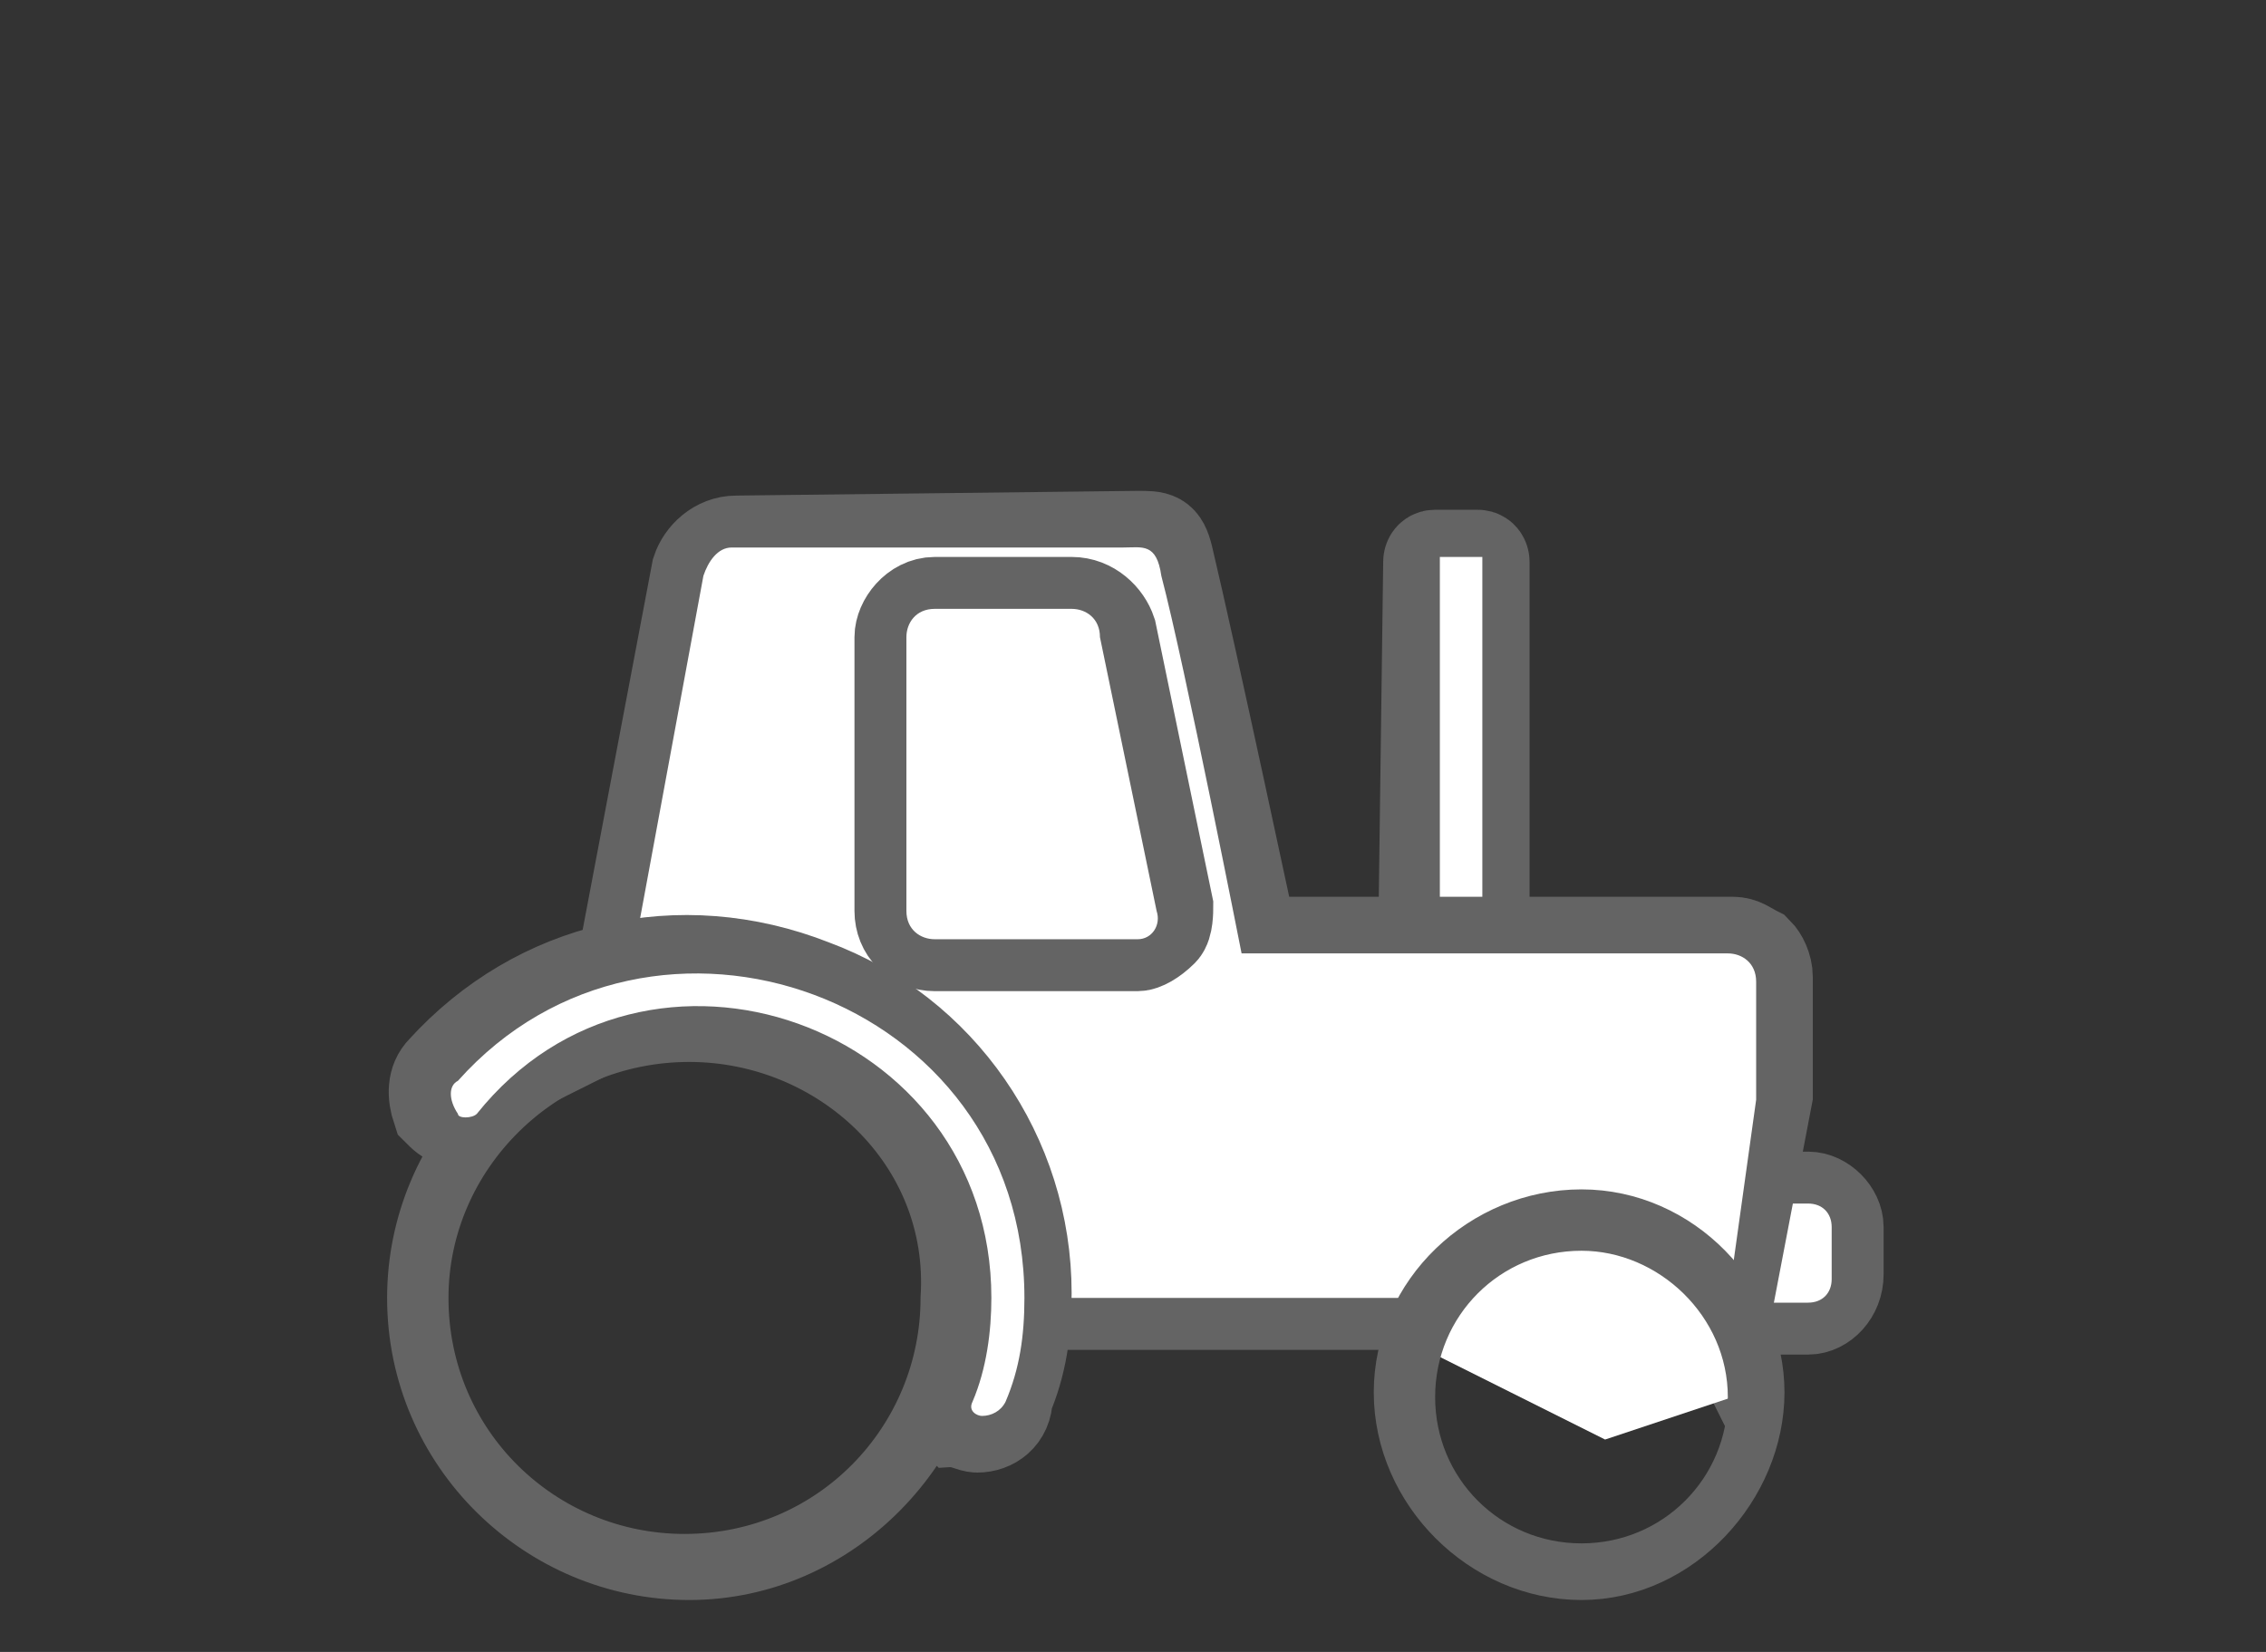
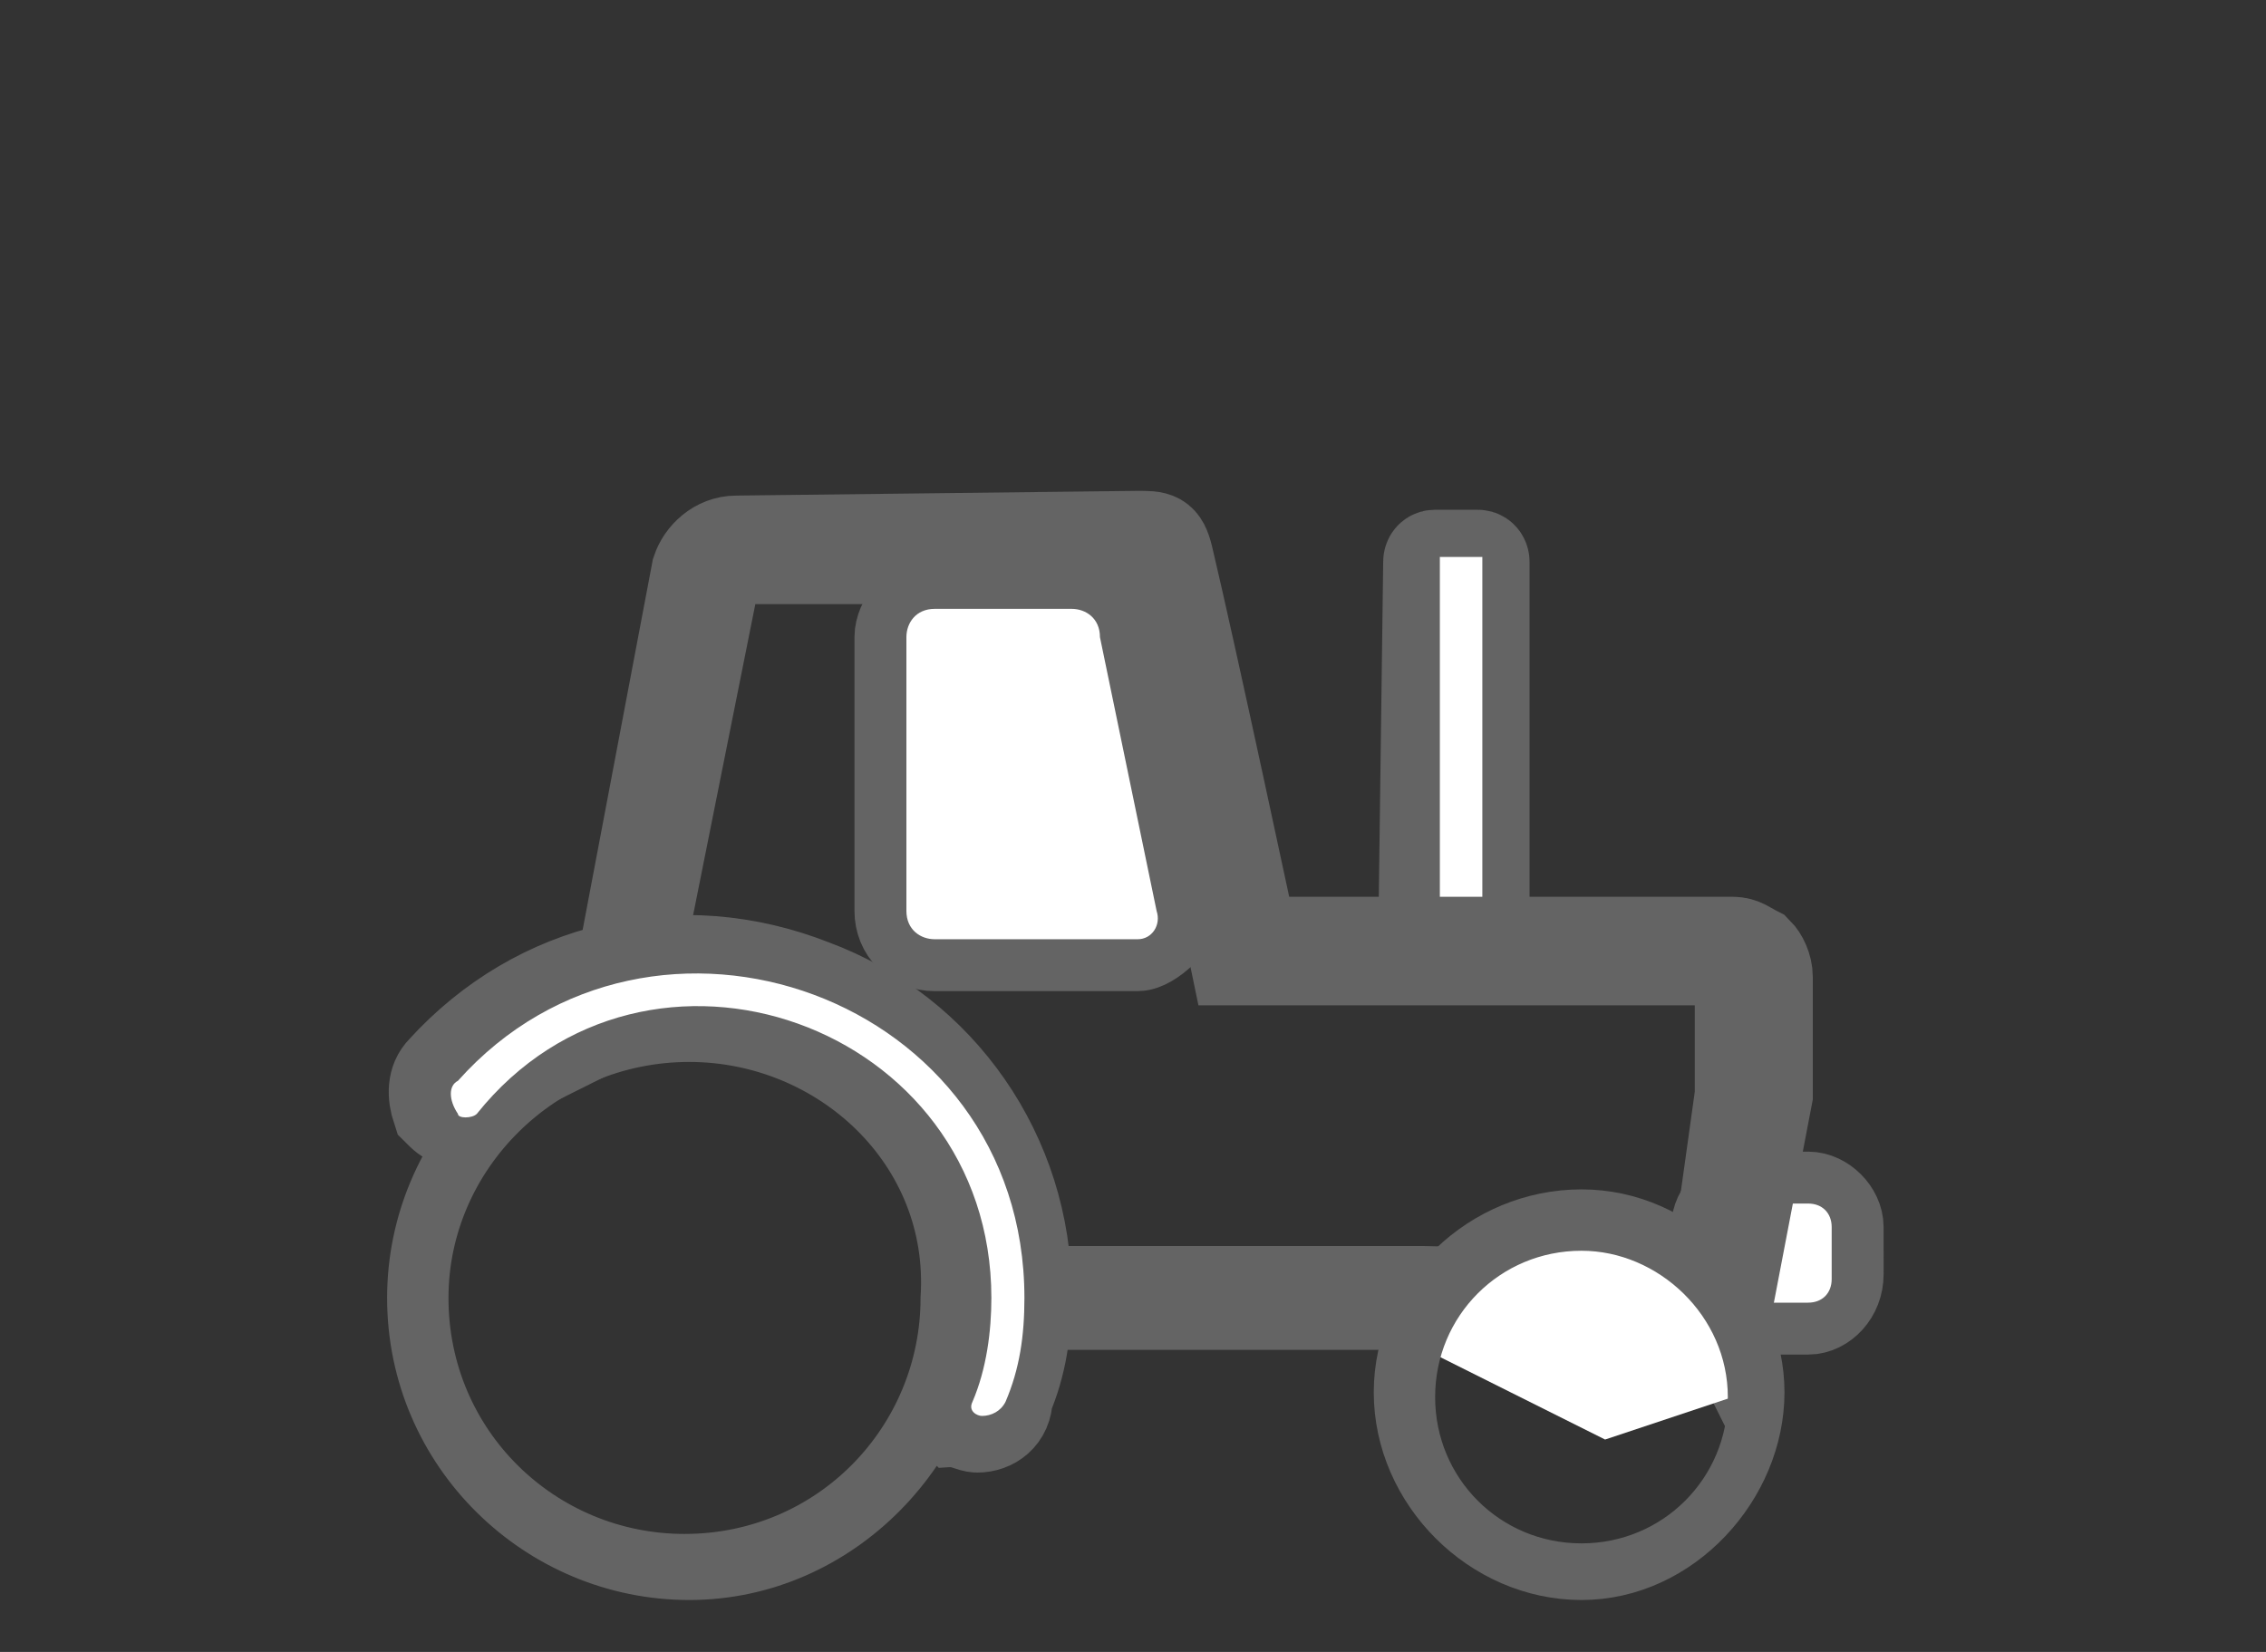
<svg xmlns="http://www.w3.org/2000/svg" version="1.1" id="Capa_1" x="0px" y="0px" viewBox="0 0 48 35" style="enable-background:new 0 0 48 35;" xml:space="preserve">
  <rect x="0" y="0" width="48" height="35" fill="#333333" stroke="none" />
  <style type="text/css">
	.st0{display:none;}
	.st1{display:inline;}
	.st2{fill:#646464;stroke:#646464;stroke-width:3;stroke-miterlimit:10;}
	.st3{fill:#FFFFFF;}
	.st4{display:none;fill:#FFFFFF;}
	.st5{fill:#646464;stroke:#646464;stroke-width:2;stroke-miterlimit:10;}
	.st6{fill:none;stroke:#646464;stroke-width:3;stroke-miterlimit:10;}
	.st7{fill:#646464;stroke:#646464;stroke-miterlimit:10;}
	.st8{fill:none;stroke:#646464;stroke-width:2;stroke-miterlimit:10;}
	.st9{display:inline;fill:#646464;stroke:#FFFFFF;stroke-width:0.25;stroke-miterlimit:10;}
	.st10{fill:#646464;}
</style>
  <g id="Capa_1_00000014628197298581002690000011548067918247885754_" class="st0">
    <g id="tractor_acompaña" class="st1">
      <g>
        <g>
          <g>
            <path class="st2" d="M29.2,17.2c0,0-0.1-3.2-0.1-4.7c0-0.2,0.2-0.3,0.4-0.3h0.4c0.2,0,0.4,0.1,0.4,0.3c0,1.3,0,4.5,0,4.5       L29.2,17.2z" />
            <path class="st3" d="M30.1,17.3c0,0,0.1-5.4,0-5h-0.8c-0.1,0.1,0,5.2,0,5.2L30.1,17.3z" />
          </g>
        </g>
        <g>
          <g>
            <path class="st4" d="M7.8,25.1c0,3.4,2.8,6.2,6.2,6.2c3.4,0,6.2-2.8,6.2-6.2c0-3.4-2.8-6.2-6.2-6.2       C10.5,18.8,7.8,21.6,7.8,25.1z" />
            <path class="st5" d="M15.8,29c-2.8,0-5-2.2-5-5c0-2.8,2.2-5,5-5s5,2.2,5,5C20.8,26.7,18.5,29,15.8,29z M15.8,19.2       c-2.6,0-4.8,2.2-4.8,4.8s2.2,4.8,4.8,4.8s4.8-2.2,4.8-4.8C20.5,21.3,18.4,19.2,15.8,19.2z" />
          </g>
        </g>
        <g>
          <path class="st2" d="M36.1,24.1h-1.1c-0.3,0-0.5-0.2-0.5-0.5v-0.8c0-0.3,0.2-0.5,0.5-0.5h1.1c0.3,0,0.5,0.2,0.5,0.5v0.8      C36.5,23.9,36.3,24.1,36.1,24.1z M34.9,22.5c-0.1,0-0.3,0.1-0.3,0.3v0.8c0,0.1,0.1,0.3,0.3,0.3H36c0.1,0,0.3-0.1,0.3-0.3v-0.8      c0-0.1-0.1-0.3-0.3-0.3C36,22.5,34.9,22.5,34.9,22.5z" />
          <path class="st3" d="M36.4,23.6c0,0.2-0.1,0.4-0.4,0.4h-1.1c-0.2,0-0.4-0.1-0.4-0.4v-0.8c0-0.2,0.1-0.4,0.4-0.4H36      c0.2,0,0.4,0.1,0.4,0.4V23.6z" />
        </g>
        <g>
          <path class="st6" d="M34.5,24.3l-0.1-0.1c-0.4,0-4-0.1-5.4-0.1h-7.9v-0.1v-0.1c0-2.3-1.5-4.3-3.7-5c-0.9-0.3-1.9-0.3-2.8,0      L14.4,19l1.6-8.8c0.1-0.4,0.4-0.6,0.7-0.6h8.1c0.2,0,0.8,5.6,1.1,7.4c0,0.3,0.3,0.6,0.6,0.6h8.1c0.1,0,0.3,0.1,0.4,0.1      c0.1,0.1,0.1,0.3,0.1,0.4v2.2L34.5,24.3z M21.4,23.9H29c3.8,0.1,4.9,0.1,5.3,0.1l0.6-3.7v-2.1c0-0.1-0.1-0.1-0.1-0.2      c-0.1-0.1-0.1-0.1-0.2-0.1h-8.6c-0.1,0-0.3-0.1-0.3-0.3c-0.1-1.4-0.8-7.6-0.9-7.6h-8.1c-0.2,0-0.4,0.1-0.4,0.4l-1.5,8.4      c0.4-0.1,0.8-0.1,1.3-0.1C18.9,18.5,21.3,20.9,21.4,23.9z" />
          <path class="st3" d="M16,10.2c0.1-0.3,0.3-0.4,0.6-0.4h7.8c0.4,0,0.4,0.3,0.4,0.6c0.2,1.5,0.7,5.2,0.9,6.7      c0,0.4,0.3,0.6,0.6,0.6h8.2c0.3,0,0.4,0.2,0.4,0.4v2.1l-0.6,3.8l-5.5-0.1h-7.7v-0.1c0-2.9-2.4-5.2-5.2-5.2c-0.4,0-1,0.1-1.3,0.1      L16,10.2z" />
        </g>
        <g>
          <g>
-             <polygon class="st3" points="32.3,26.5 28.6,25.7 30,23.1 32.8,22.6 34.3,23.6 35,26.5      " />
            <path class="st5" d="M31.9,29c-1.8,0-3.3-1.5-3.3-3.3c0-1.8,1.5-3.3,3.3-3.3c1.8,0,3.3,1.5,3.3,3.3S33.7,29,31.9,29z        M31.9,22.6c-1.6,0-3,1.3-3,3c0,1.6,1.3,3,3,3c1.6,0,3-1.3,3-3C34.9,24,33.6,22.6,31.9,22.6z" />
          </g>
        </g>
        <g>
          <path class="st2" d="M21.1,25.8c-0.1,0-0.2-0.1-0.3-0.1c-0.1-0.1,0.1-0.8,0.1-0.8c0.2-0.6,0.1-0.6,0.1-1.3      c0-2.7-1.8-4.3-3.4-4.8c-1.6-0.6-4.1-0.5-5.7,1.5c-0.1,0.1-0.1,0.1-0.3,0.1c-0.1,0-0.2-0.1-0.2-0.1c-0.1-0.1-0.1-0.4,0.1-0.6      c1.7-1.9,4.6-2.3,7-1.4c2.3,0.9,3.7,3.1,3.7,5.6c0,0.7,0,0.6-0.3,1.2C21.9,25.1,21.3,25.8,21.1,25.8z M15.8,18.1      c0.6,0,1.3,0.1,1.9,0.4c2.2,0.8,3.6,2.7,3.6,5.1c0,0.7-0.1,1.3-0.4,2c0,0.1,0,0.1,0,0.1l0.1,0.1c0.1,0,0.3-0.1,0.3-0.2      c0.2-0.6,0.3-1.2,0.3-1.9c0-2.5-1.4-4.5-3.6-5.3c-2.2-0.8-4.7-0.3-6.4,1.5l0,0c-0.1,0.1-0.1,0.3-0.1,0.4l0.1,0.1      c0,0,0.1,0,0.1-0.1C12.8,18.8,14.3,18.1,15.8,18.1z" />
          <path class="st3" d="M11.3,19.7c3.7-3.9,10.6-1.5,10.6,3.9c0,0.7-0.1,1.3-0.3,1.9c-0.1,0.1-0.2,0.3-0.4,0.3      c-0.2,0-0.2-0.1-0.2-0.3c0.2-0.6,0.4-1.3,0.4-1.9c0-4.9-6.4-7.1-9.8-3.4c-0.1,0.1-0.3,0.1-0.3,0C11.1,20,11.1,19.8,11.3,19.7z" />
        </g>
        <g>
          <path class="st2" d="M23.6,16h-3.1c-0.3,0-0.5-0.2-0.5-0.4V12c0-0.2,0.2-0.4,0.5-0.4h2.1c0.3,0,0.6,0.1,0.6,0.4l0.8,3.6      c0.1,0.1,0,0.2-0.1,0.3C23.8,15.9,23.7,16,23.6,16z M20.4,11.8c-0.1,0-0.3,0.1-0.3,0.2v3.5c0,0.1,0.1,0.2,0.3,0.2h3.1      c0.1,0,0.1-0.1,0.1-0.1c0.1-0.1,0.1-0.1,0.1-0.1L22.9,12c-0.1-0.1-0.2-0.2-0.4-0.2C22.5,11.8,20.4,11.8,20.4,11.8z" />
          <path class="st3" d="M23.9,15.5c0.1,0.1-0.1,0.3-0.3,0.3h-3.1c-0.2,0-0.4-0.1-0.4-0.3V12c0-0.2,0.2-0.4,0.4-0.4h2.1      c0.2,0,0.4,0.1,0.5,0.4L23.9,15.5z" />
        </g>
      </g>
    </g>
  </g>
  <g id="Capa_2_00000031186250129836655240000008287431411562153107_">
    <g>
      <g>
        <g>
          <path class="st5" d="M30.2,19.5l0.1-7.6c0,0,0-0.1,0.1-0.1h0.9c0.1,0,0.1,0.1,0.1,0.1v7.4L30.2,19.5z" />
          <polygon class="st3" points="31.4,19.7 31.4,11.8 30.5,11.8 30.5,20     " />
        </g>
      </g>
      <g>
        <g>
          <path class="st4" d="M8.7,27.7c0,3.2,2.7,5.9,5.9,5.9s5.9-2.7,5.9-5.9s-2.7-5.9-5.9-5.9S8.7,24.4,8.7,27.7z" />
          <path class="st7" d="M14.6,33.4c-3.2,0-5.9-2.6-5.9-5.9c0-3.2,2.6-5.9,5.9-5.9c3.2,0,5.9,2.6,5.9,5.9      C20.4,30.7,17.8,33.4,14.6,33.4z M14.6,22C11.5,22,9,24.5,9,27.5c0,3.1,2.5,5.5,5.5,5.5c3.1,0,5.5-2.5,5.5-5.5      C20.2,24.4,17.6,22,14.6,22z" />
        </g>
      </g>
      <g>
        <path class="st5" d="M38.3,27.7H37c-0.3,0-0.6-0.3-0.6-0.6V26c0-0.3,0.3-0.6,0.6-0.6h1.3c0.3,0,0.6,0.3,0.6,0.6V27     C38.9,27.4,38.6,27.7,38.3,27.7z M37,25.8c-0.1,0-0.3,0.1-0.3,0.3v1c0,0.1,0.1,0.3,0.3,0.3h1.3c0.1,0,0.3-0.1,0.3-0.3v-1     c0-0.1-0.1-0.3-0.3-0.3H37z" />
        <path class="st3" d="M38.8,27.1c0,0.3-0.2,0.5-0.5,0.5H37c-0.3,0-0.5-0.2-0.5-0.5V26c0-0.3,0.2-0.5,0.5-0.5h1.3     c0.3,0,0.5,0.2,0.5,0.5V27.1z" />
      </g>
      <g>
        <path class="st8" d="M36.5,27.9l-0.1-0.2c-0.5,0-4.7-0.1-6.3-0.1h-9.3v-0.2v-0.1c0-3.4-2.7-6-6-6c-0.6,0-1.1,0.1-1.6,0.2L13,21.6     l1.8-9.5c0.1-0.3,0.4-0.6,0.8-0.6l8.5-0.1c0.4,0,0.5,0,0.6,0.4c0.5,2.1,1.8,8.2,1.8,8.2h10.2c0.2,0,0.3,0.1,0.5,0.2     c0.1,0.1,0.2,0.3,0.2,0.5v2.5L36.5,27.9z M21.1,27.4h9c4.4,0.1,5.8,0.1,6.2,0.1l0.6-4.3v-2.5c0-0.1-0.1-0.2-0.1-0.3     c-0.1-0.1-0.1-0.1-0.3-0.1H26.2l-1.7-8.2c-0.1-0.5,0-0.3-0.5-0.3h-8.4c-0.2,0-0.5,0.1-0.5,0.4l-1.8,9c0.5-0.1,1-0.1,1.4-0.1     C18.2,21.1,21.1,23.9,21.1,27.4z" />
-         <path class="st3" d="M14.9,12.2c0.1-0.3,0.3-0.6,0.6-0.6c0,0,7.8,0,8.3,0c0.4,0,0.7-0.1,0.8,0.6c0.5,1.9,1.7,8,1.7,8h10.3     c0.3,0,0.6,0.2,0.6,0.6v2.5l-0.6,4.3l-6.4-0.1H21v-0.1c0-3.4-2.8-6.2-6.2-6.2c-0.6,0-1.1,0.1-1.6,0.2L14.9,12.2z" />
      </g>
      <g>
        <g>
          <polygon class="st3" points="34,30.5 29.8,28.4 31.2,26.5 34.4,26 36.3,27.1 37,29.5     " />
          <path class="st7" d="M33.5,33.4c-2.1,0-3.9-1.8-3.9-3.9s1.8-3.8,3.9-3.8s3.8,1.8,3.8,3.8S35.6,33.4,33.5,33.4z M33.5,26      c-2,0-3.6,1.6-3.6,3.6s1.6,3.6,3.6,3.6s3.6-1.6,3.6-3.6S35.4,26,33.5,26z" />
        </g>
      </g>
      <g>
        <path class="st5" d="M20.7,30.2c-0.1,0-0.3-0.1-0.4-0.1c-0.1-0.1-0.1-0.2-0.1-0.4c0.3-0.7,0.4-1.4,0.4-2.2c0-3.2-2.1-5-4-5.7     c-2-0.7-4.7-0.6-6.7,1.8c-0.1,0.1-0.2,0.1-0.3,0.1c-0.1,0-0.2-0.1-0.3-0.2c-0.1-0.3-0.1-0.6,0.1-0.8c2-2.2,5-2.9,7.8-1.8     c2.7,1,4.5,3.6,4.5,6.5c0,0.8-0.1,1.5-0.4,2.2C21.3,30,21,30.2,20.7,30.2z M14.6,21.1c0.7,0,1.5,0.1,2.2,0.4     c2.6,0.9,4.2,3.2,4.2,6c0,0.8-0.1,1.5-0.4,2.2c0,0.1,0,0.1,0,0.1l0.1,0.1c0.1,0,0.3-0.1,0.4-0.2c0.2-0.7,0.4-1.4,0.4-2.2     c0-2.9-1.6-5.2-4.3-6.3c-2.7-1-5.5-0.4-7.4,1.8l0,0c-0.1,0.1-0.1,0.3-0.1,0.5l0.1,0.1c0,0,0.1,0,0.1-0.1     C11.1,21.9,12.8,21.1,14.6,21.1z" />
        <path class="st3" d="M9.7,22.9c4.1-4.6,12-1.8,12,4.6c0,0.8-0.1,1.5-0.4,2.2c-0.1,0.2-0.3,0.3-0.5,0.3c-0.1,0-0.3-0.1-0.2-0.3     c0.3-0.7,0.4-1.5,0.4-2.2c0-5.8-7.3-8.4-10.9-3.9c-0.1,0.1-0.4,0.1-0.4,0C9.5,23.3,9.5,23,9.7,22.9z" />
      </g>
      <g>
        <path class="st5" d="M24.1,20h-4.3c-0.4,0-0.7-0.3-0.7-0.7v-5.8c0-0.3,0.3-0.7,0.7-0.7h2.9c0.4,0,0.7,0.3,0.8,0.6l1.2,5.8     c0,0.1,0,0.4-0.1,0.5C24.4,19.9,24.2,20,24.1,20z M19.8,13c-0.2,0-0.4,0.2-0.4,0.4v5.8c0,0.2,0.2,0.4,0.4,0.4h4.3     c0.1,0,0.2-0.1,0.2-0.1c0.1-0.1,0.1-0.1,0.1-0.3l-1.2-5.8c-0.1-0.2-0.3-0.4-0.5-0.4C22.7,13,19.8,13,19.8,13z" />
        <path class="st3" d="M24.5,19.3c0.1,0.3-0.1,0.6-0.4,0.6h-4.3c-0.3,0-0.6-0.2-0.6-0.6v-5.8c0-0.3,0.2-0.6,0.6-0.6h2.9     c0.3,0,0.6,0.2,0.6,0.6L24.5,19.3z" />
      </g>
    </g>
  </g>
  <g id="Layer_1_copia" class="st0">
    <path class="st9" d="M0.5,19.3c0.2-0.9,0.4-1.8,0.7-2.7c0.1-0.4,0.4-0.8,0.6-1.2c0.3-0.6,0.8-0.8,1.6-0.8c3.7,0,7.4,0,11.1,0   c0.2,0,0.3,0,0.5,0c0-0.1,0-0.1,0-0.2c0.2-0.9,0.7-1.4,1.7-1.4c2.7,0,5.4,0,8,0c0.9,0,1.4,0.4,1.8,1.7c1,0,2.2,0,3.2,0   c0.9,0,1.6,0.3,2.1,1.1c1.4,2.7,1.6,5.4,0.5,8.2c0,0.1-0.1,0.2-0.1,0.3v0.1c0.8,0,1.7,0,2.5,0c0-0.2,0-0.4,0-0.5c0-3,0-6,0-8.9   c0-1.2,0.6-1.9,1.9-1.9c2.3,0,4.6,0,6.7,0c2.6,0,4.3,1.8,4.3,4.3c0,4.1,0,8.3,0,12.4c0,1.2-0.6,1.9-1.9,1.9c-0.7,0-1.3,0-2.1,0   c-0.6,0-0.9-0.3-0.9-0.9c-0.1-2.7-2.1-4.7-4.9-4.8c-0.2,0-0.4,0-0.6,0C26,26,14.8,26,3.7,26c-1,0-1.7-0.3-2.2-1.2   c-0.5-1-0.8-2.2-1-3.3C0.4,20.3,0.4,19.9,0.5,19.3z M15.1,16.2C15.1,16.2,15,16.2,15.1,16.2c-3.9,0-7.8,0-11.5,0   c-0.1,0-0.3,0.2-0.4,0.3c-1.3,2.5-1.3,5,0,7.5c0.1,0.2,0.3,0.3,0.5,0.3c8.7,0,17.5,0,26.2,0c0.3,0,0.4-0.1,0.5-0.3   c0.6-0.9,0.9-2,0.9-3.1c0.1-1.6-0.1-3-1-4.3c-0.1-0.1-0.3-0.3-0.4-0.3c-1,0-2.1,0-3.1,0c-0.1,0-0.3,0.1-0.3,0.2   c-0.3,1-0.7,1.3-1.9,1.3c-2.5,0-5.1,0-7.6,0C15.8,17.7,15.3,17.3,15.1,16.2z M46,30c0-2.7,0-5.4,0-8.1c-0.2,0-0.4,0-0.5,0   c-2,0-3.8,0-5.8,0c-1.1,0-1.8-0.6-1.8-1.8c0-0.4,0-0.7,0-1.1c0-1.3,0.6-2,1.9-2c1.9,0,3.7,0,5.7,0c0.2,0,0.3,0,0.5,0   c0-1.3-1-2.4-2.4-2.4c-2.3,0-4.7,0-6.9,0c-0.1,0-0.2,0-0.3,0c0,3.2,0,6.5,0,9.7c4.2-0.3,7,1.3,8.1,5.7C44.9,30,45.4,30,46,30z    M16.8,16.1c2.7,0,5.4,0,8.1,0c0-0.5,0-1,0-1.6c-2.7,0-5.4,0-8.1,0C16.8,15,16.8,15.6,16.8,16.1z M46,18.6c-1.1,0-2.2,0-3.2,0   c0,0.5,0,1,0,1.6c1,0,2.2,0,3.2,0C46,19.6,46,19.1,46,18.6z M41.1,20.2c0-0.6,0-1.1,0-1.7c-0.5,0-1,0-1.6,0c0,0.5,0,1,0,1.7   c0.4,0,0.7,0,1,0S40.9,20.2,41.1,20.2z" />
    <path class="st9" d="M0.7,29.8c0.4-1.3,1.7-2.2,3-2.3s2.6,0.7,3.1,2.1c0.1,0,0.1,0.3,0.2,0.4c0.6-1.6,1.6-2.5,3.2-2.5   s2.7,0.9,3.2,2.6c0.1-0.2,0.2-0.3,0.2-0.4c0.5-1.3,1.7-2.2,3.1-2.2c1.3,0,2.5,0.8,3,2.2c0.1,0.1,0.3,0.3,0.4,0.3c0.9,0,1.9,0,2.8,0   c0.3,0,0.4-0.1,0.4-0.3c0.5-1.3,1.7-2.1,3-2.1s2.5,0.8,3,2.2c0.1,0.3,0.2,0.3,0.5,0.3c1.4,0,2.8,0,4.2,0c0.3,0,0.5-0.1,0.6-0.4   c0.6-1.4,2.1-2.3,3.5-2s2.6,1.6,2.7,3c0.1,1.6-0.9,2.9-2.4,3.3c-1.6,0.4-3.2-0.4-3.8-1.9c-0.1-0.3-0.3-0.4-0.6-0.4   c-1.3,0-2.8,0-4.1,0c-0.3,0-0.4,0.1-0.5,0.3c-0.5,1.2-1.7,2.1-3,2.1s-2.5-0.8-3-2.1c-0.1-0.2-0.2-0.3-0.5-0.3c-0.9,0-1.8,0-2.7,0   c-0.3,0-0.4,0.1-0.5,0.3c-0.5,1.3-1.7,2.2-3,2.1c-1.3,0-2.5-0.8-3-2.1c0-0.1-0.1-0.2-0.2-0.5c-0.6,1.7-1.6,2.6-3.2,2.6   c-1.7-0.1-2.7-1-3.3-2.6c-0.1,0.2-0.2,0.2-0.2,0.3c-0.6,1.4-1.9,2.3-3.2,2.2c-1.4-0.1-2.6-1-3-2.6C0.6,30.8,0.5,30.5,0.7,29.8z    M10.2,32.3c0.9,0,1.7-0.7,1.7-1.7S11.2,29,10.2,29c-0.9,0-1.7,0.7-1.7,1.7S9.4,32.3,10.2,32.3z M16.8,29.1c-0.9,0-1.7,0.7-1.7,1.7   s0.7,1.7,1.7,1.7c0.9,0,1.7-0.7,1.7-1.6C18.4,29.9,17.7,29.1,16.8,29.1z M37.9,32.3c0.9,0,1.7-0.7,1.7-1.7c0-0.8-0.7-1.7-1.6-1.7   c-0.9,0-1.7,0.7-1.7,1.7C36.2,31.6,36.9,32.3,37.9,32.3z M2.1,30.7c0,0.9,0.7,1.7,1.6,1.7s1.7-0.7,1.7-1.6c0-0.9-0.7-1.7-1.6-1.7   C2.9,29.1,2.1,29.9,2.1,30.7z M28.1,30.8c0-0.9-0.7-1.7-1.6-1.7s-1.7,0.7-1.7,1.6c0,0.9,0.7,1.7,1.7,1.7   C27.4,32.3,28.1,31.6,28.1,30.8z" />
    <path class="st9" d="M24,22.6c-1.6,0-3.2,0-4.8,0c-0.7,0-1-0.6-0.8-1.1c0.2-0.3,0.4-0.4,0.8-0.4c0.7,0,1.3,0,2.1,0   c2.4,0,4.8,0,7.1,0c0.1,0,0.2,0,0.3,0c0.6,0,0.9,0.3,0.9,0.8s-0.4,0.8-0.9,0.8s-1.1,0-1.7,0C26.1,22.6,25,22.6,24,22.6z" />
    <path class="st9" d="M9.4,19.4c-1.3,0-2.7,0-4,0c-0.5,0-0.9-0.3-0.9-0.8c0-0.4,0.3-0.8,0.8-0.8c0.1,0,0.3,0,0.4,0c2.4,0,4.7,0,7,0   c0.2,0,0.4,0,0.5,0c0.6,0,0.9,0.3,0.9,0.8s-0.4,0.8-0.9,0.8C12.1,19.4,10.7,19.4,9.4,19.4z" />
  </g>
  <g id="Capa_7" class="st0">
    <g id="Outline" class="st1">
      <path class="st10" d="M37.3,11.2l-0.6-0.6v-3c0-0.4-0.3-0.5-0.5-0.5h-3L32,5.8c-0.4-0.4-0.7-0.5-1.2-0.5h-3.2V4.8    c0-1.7-1.4-3.2-3.2-3.2H12.5c-1.8,0-3.2,1.4-3.2,3.2v23.6H8.2c-0.4,0-0.5,0.3-0.5,0.5v4.3c0,0.3,0.2,0.5,0.5,0.5h20.9v-1.1H8.6    v-3.2h18.3c0.4,0,0.5-0.3,0.5-0.5v-8.6h0.5c0.4,0,0.5,0.3,0.5,0.5V29c0,2.5,2.1,4.6,4.6,4.6s4.6-2.1,4.6-4.6V12.2    C37.7,11.8,37.5,11.4,37.3,11.2L37.3,11.2z M31.1,6.5l1.3,1.3C32.5,7.9,32.7,8,32.9,8h2.8v2.8c0,0.2,0.1,0.3,0.2,0.5l0.7,0.7    c0.1,0.1,0.2,0.3,0.2,0.5v6.4h-1.1v-6c0-0.2-0.1-0.3-0.2-0.5L34.1,11c-0.1-0.1-0.3-0.2-0.5-0.2h-2.8c0-1.5,0-2.7,0-2.7    c0-0.4-0.3-0.5-0.5-0.5h-0.5V6.4C29.9,6.4,31,6.3,31.1,6.5L31.1,6.5z M28.1,17.1h-0.5V8.5h2.1c0,0.6,0,5.6,0,6.4    c0,1.2,1,2.1,2.1,2.1l0,0h2.6v12.1c0,0.7-0.6,1.3-1.3,1.3s-1.3-0.6-1.3-1.3v-8.3C31.8,18.8,30.1,17.1,28.1,17.1z M33.3,11.7    l1.3,1.3v0.9H33v-2.1L33.3,11.7L33.3,11.7z M32.4,14.9h2.1V16h-2.7c-0.6,0-1.1-0.5-1.1-1.1l0,0c0-0.6,0-2.1,0-3.2h1.1v2.7    C31.8,14.7,32.1,14.9,32.4,14.9z M28.6,6.3v1.1h-1.1V6.3H28.6z M10.3,28.4V4.7c0-1.2,1-2.1,2.1-2.1h11.9c1.2,0,2.1,1,2.1,2.1v23.6    H10.3z M36.7,29.1c0,1.9-1.6,3.5-3.5,3.5s-3.5-1.6-3.5-3.5v-8.3c0-0.9-0.7-1.6-1.6-1.6h-0.5v-1.1h0.5c1.5,0,2.7,1.3,2.7,2.7v8.3    c0,1.3,1.1,2.4,2.4,2.4s2.4-1.1,2.4-2.4v-9.4h1.1V29.1z" />
      <path class="st10" d="M24.3,4.7H12.5C12.1,4.7,12,5,12,5.2v8.6c0,0.4,0.3,0.5,0.5,0.5h11.9c0.4,0,0.5-0.3,0.5-0.5V5.2    C24.8,4.9,24.6,4.7,24.3,4.7z M23.8,13.3H13V5.8h10.8V13.3z" />
      <path class="st10" d="M14.6,9h1.1v1.1h-1.1V9z" />
      <path class="st10" d="M16.8,9h1.1v1.1h-1.1V9z" />
      <path class="st10" d="M18.9,9H20v1.1h-1.1V9z" />
      <path class="st10" d="M21,9h1.1v1.1H21V9z" />
      <path class="st10" d="M15.9,24.9c0.8,1.3,2.7,1.7,4,0.9c1.3-0.8,1.7-2.4,1.1-3.8l-2.1-4.7c-0.2-0.3-0.5-0.5-0.7-0.3    c-0.1,0.1-0.2,0.2-0.3,0.3L15.8,22C15.3,22.9,15.4,23.9,15.9,24.9L15.9,24.9z M16.7,22.5l1.7-3.7l1.7,3.7c0.5,0.9,0,2.1-0.9,2.5    c-0.9,0.5-2.1,0-2.5-0.9C16.4,23.6,16.4,23,16.7,22.5z" />
    </g>
  </g>
</svg>